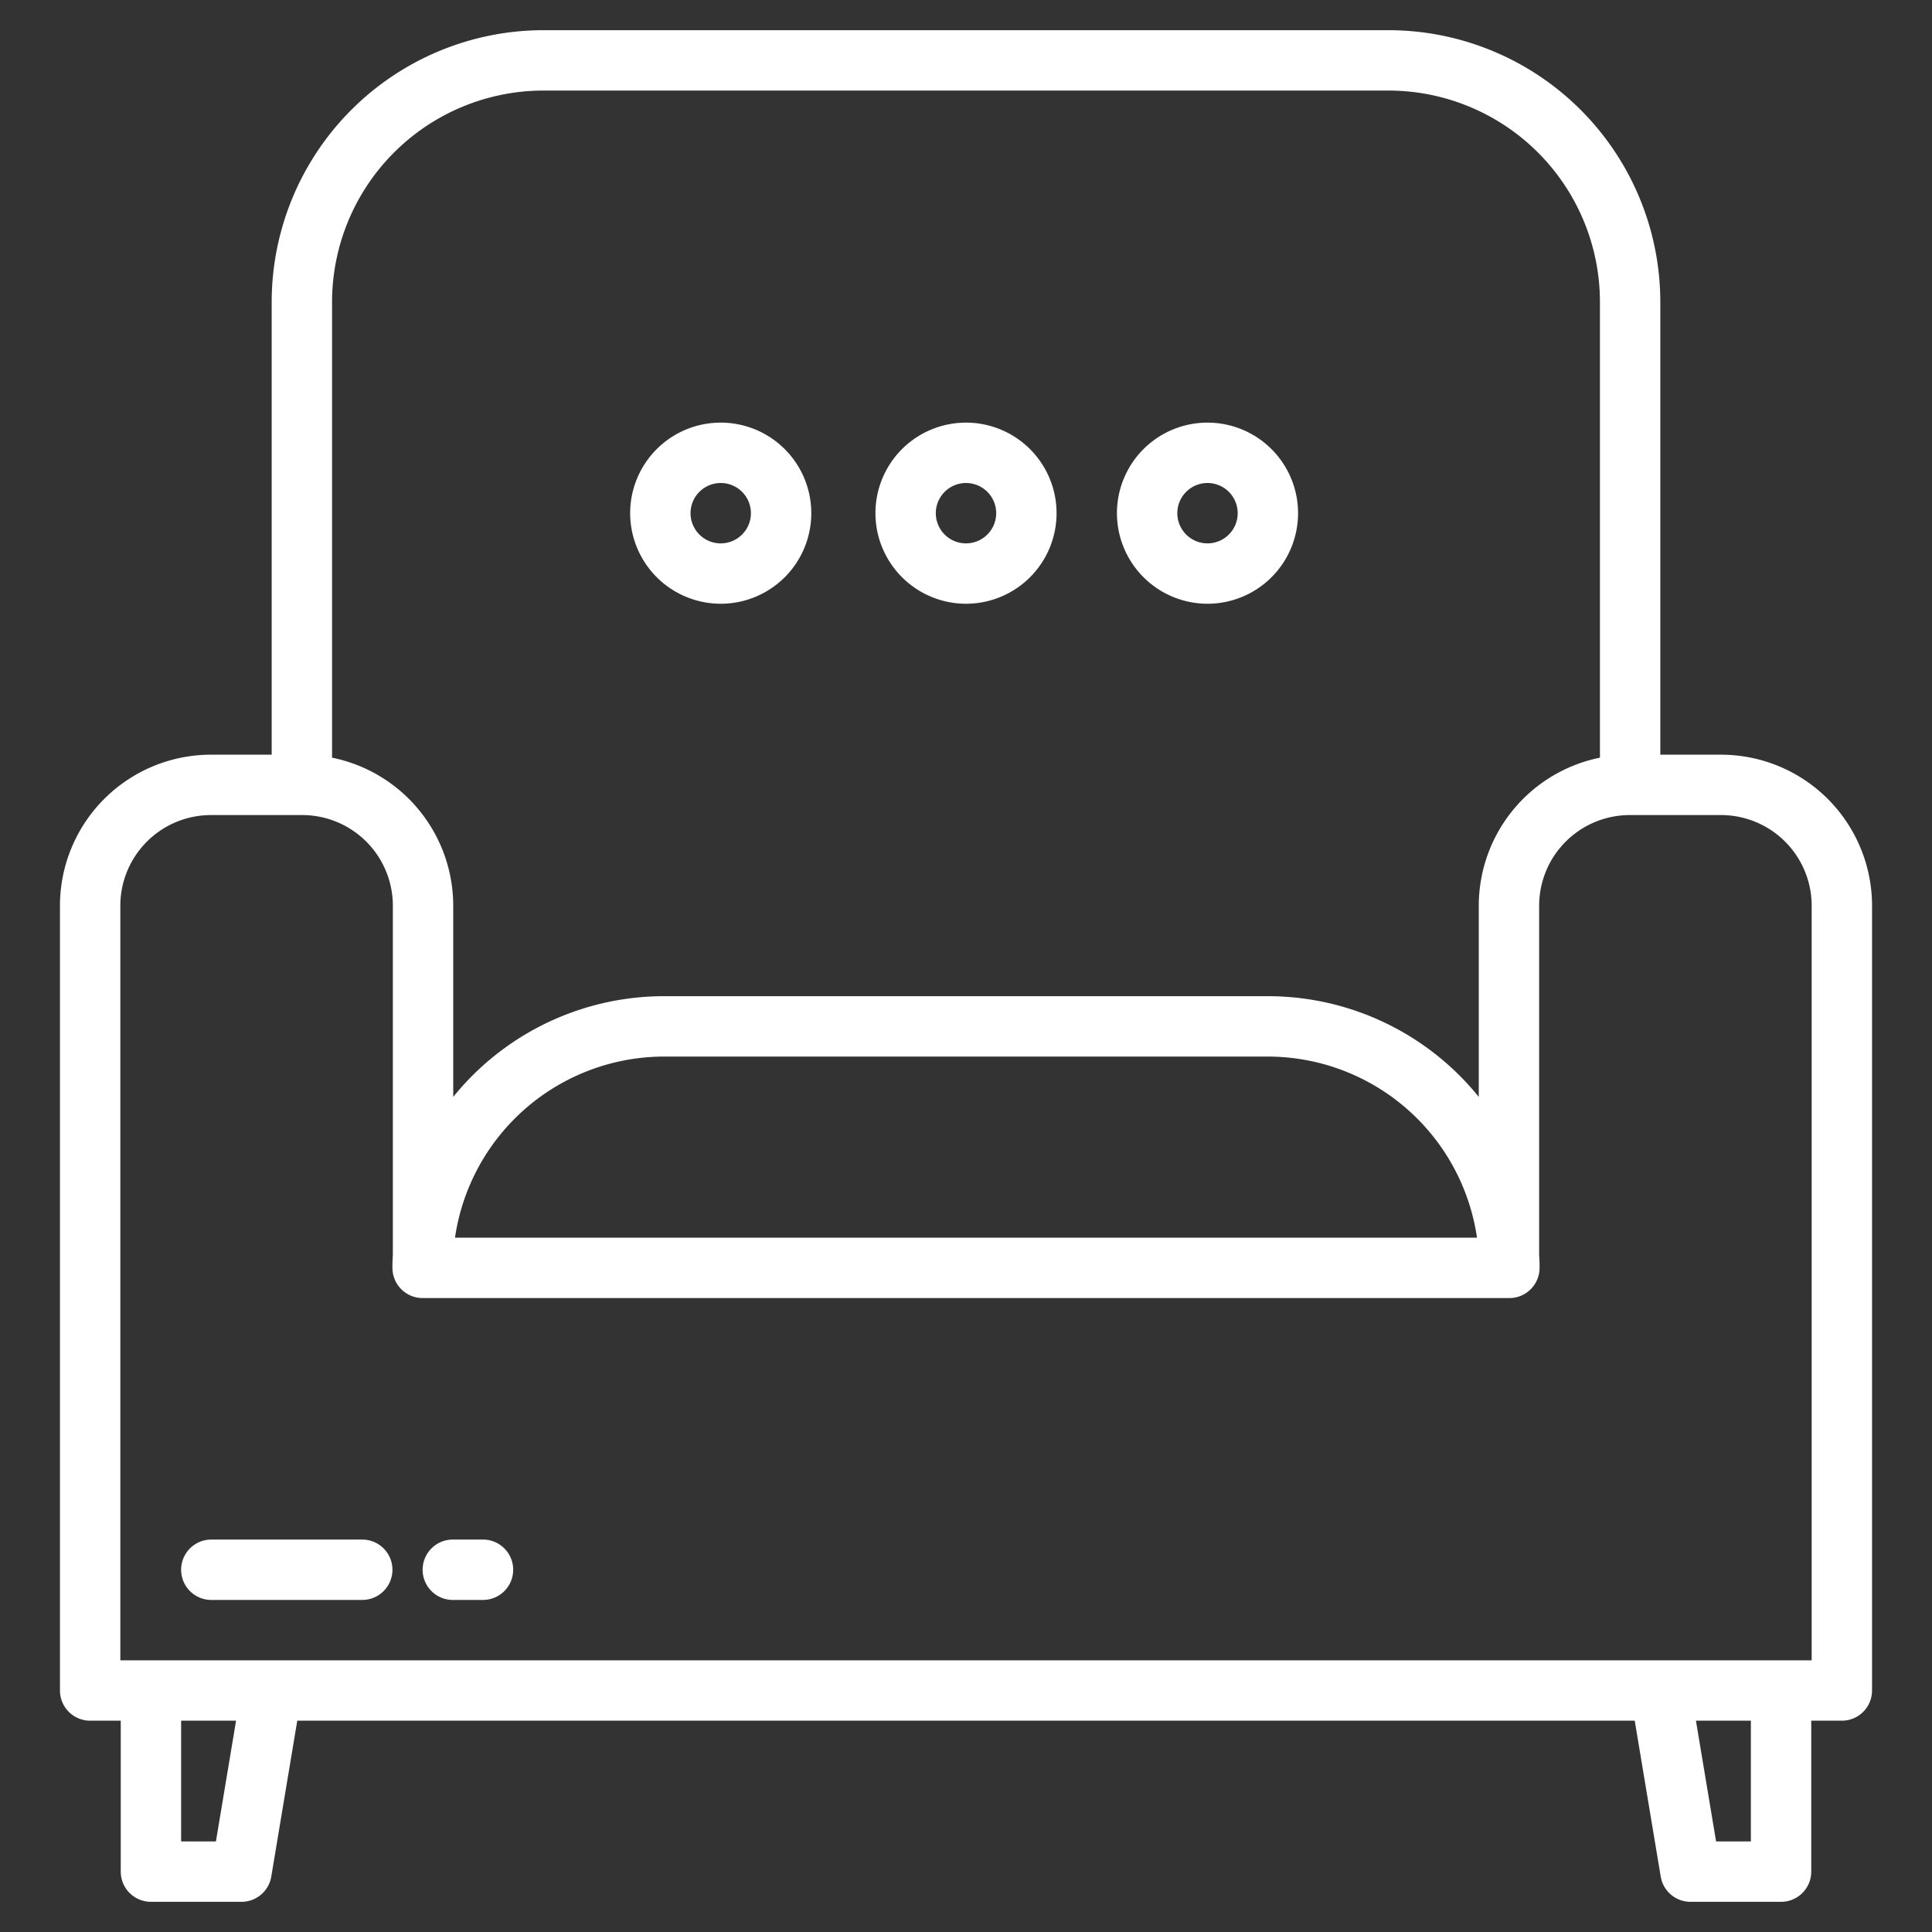
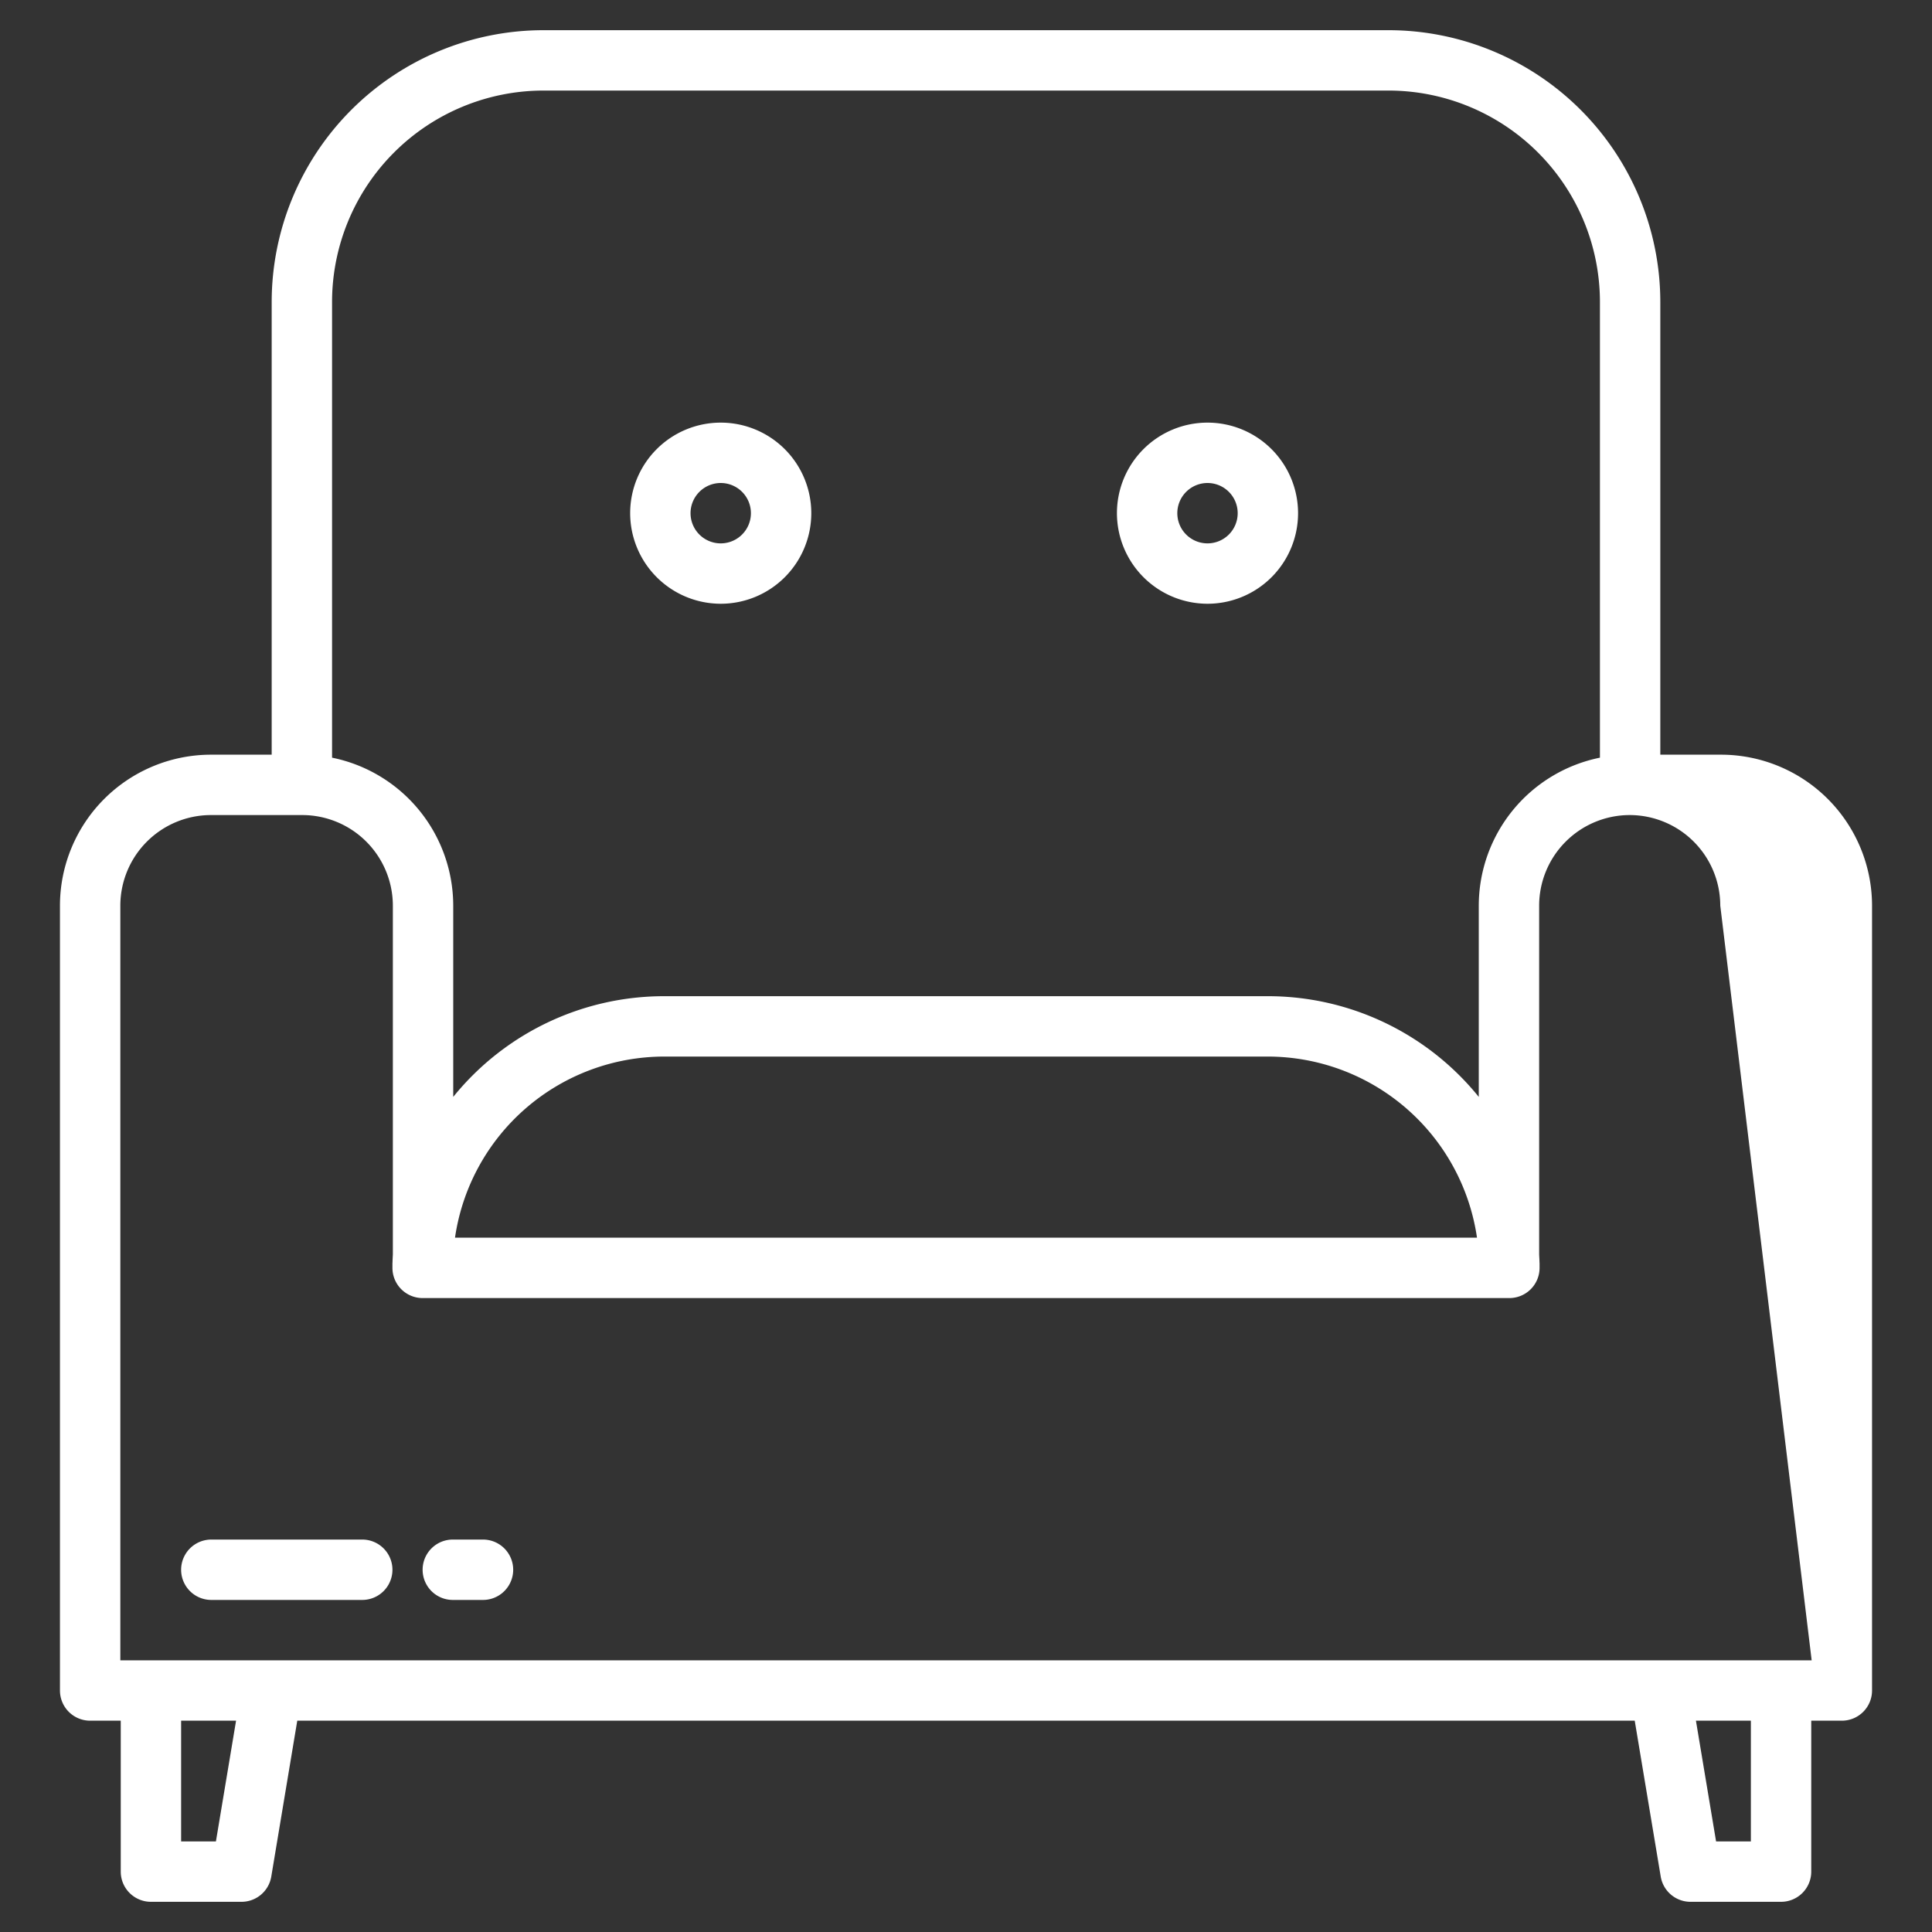
<svg xmlns="http://www.w3.org/2000/svg" width="512px" height="512px" viewBox="0 0 512 512" class="">
  <rect x="0" y="0" width="512" height="512" fill="#333333" stroke="none" />
  <g>
    <g>
-       <path d="M456.11,200H440V80A72.083,72.083,0,0,0,368,8H144A72.083,72.083,0,0,0,72,80V200H55.89a40.04,40.04,0,0,0-40,40V448a8,8,0,0,0,8,8H32v40a8,8,0,0,0,8,8H64a8,8,0,0,0,7.89-6.68L78.78,456H433.22l6.89,41.32A8,8,0,0,0,448,504h24a8,8,0,0,0,8-8V456h8.11a8,8,0,0,0,8-8V240A40.04,40.04,0,0,0,456.11,200ZM88,80a56.062,56.062,0,0,1,56-56H368a56.062,56.062,0,0,1,56,56V200.79A40.061,40.061,0,0,0,391.89,240v50.69A71.859,71.859,0,0,0,336,264H176a71.859,71.859,0,0,0-55.89,26.69V240A40.061,40.061,0,0,0,88,200.79ZM391.42,328H120.58A56.086,56.086,0,0,1,176,280H336A56.086,56.086,0,0,1,391.42,328ZM57.22,488H48V456H62.56ZM464,488h-9.22l-5.34-32H464Zm16.11-48H31.89V240a24.032,24.032,0,0,1,24-24H80.11a24.032,24.032,0,0,1,24,24v92.44c-.03.69-.08,1.37-.09,2.06a4.18,4.18,0,0,0-.02.5v1a8,8,0,0,0,8,8H400a8,8,0,0,0,8-8v-1a4.18,4.18,0,0,0-.02-.5c-.01-.69-.06-1.37-.09-2.06V240a24.032,24.032,0,0,1,24-24h24.22a24.032,24.032,0,0,1,24,24Z" data-original="#000000" class="active-path" data-old_color="#000000" fill="#FFFFFF" />
-       <path d="M256,160a24,24,0,1,0-24-24A24.028,24.028,0,0,0,256,160Zm0-32a8,8,0,1,1-8,8A8.009,8.009,0,0,1,256,128Z" data-original="#000000" class="active-path" data-old_color="#000000" fill="#FFFFFF" />
+       <path d="M456.11,200H440V80A72.083,72.083,0,0,0,368,8H144A72.083,72.083,0,0,0,72,80V200H55.89a40.04,40.04,0,0,0-40,40V448a8,8,0,0,0,8,8H32v40a8,8,0,0,0,8,8H64a8,8,0,0,0,7.89-6.68L78.78,456H433.22l6.89,41.32A8,8,0,0,0,448,504h24a8,8,0,0,0,8-8V456h8.11a8,8,0,0,0,8-8V240A40.04,40.04,0,0,0,456.11,200ZM88,80a56.062,56.062,0,0,1,56-56H368a56.062,56.062,0,0,1,56,56V200.79A40.061,40.061,0,0,0,391.89,240v50.69A71.859,71.859,0,0,0,336,264H176a71.859,71.859,0,0,0-55.89,26.69V240A40.061,40.061,0,0,0,88,200.79ZM391.42,328H120.58A56.086,56.086,0,0,1,176,280H336A56.086,56.086,0,0,1,391.42,328ZM57.22,488H48V456H62.56ZM464,488h-9.22l-5.34-32H464Zm16.11-48H31.89V240a24.032,24.032,0,0,1,24-24H80.11a24.032,24.032,0,0,1,24,24v92.44c-.03.69-.08,1.37-.09,2.06a4.18,4.18,0,0,0-.02.5v1a8,8,0,0,0,8,8H400a8,8,0,0,0,8-8v-1a4.18,4.18,0,0,0-.02-.5c-.01-.69-.06-1.37-.09-2.06V240a24.032,24.032,0,0,1,24-24a24.032,24.032,0,0,1,24,24Z" data-original="#000000" class="active-path" data-old_color="#000000" fill="#FFFFFF" />
      <path d="M191,160a24,24,0,1,0-24-24A24.028,24.028,0,0,0,191,160Zm0-32a8,8,0,1,1-8,8A8.009,8.009,0,0,1,191,128Z" data-original="#000000" class="active-path" data-old_color="#000000" fill="#FFFFFF" />
      <path d="M320,160a24,24,0,1,0-24-24A24.028,24.028,0,0,0,320,160Zm0-32a8,8,0,1,1-8,8A8.009,8.009,0,0,1,320,128Z" data-original="#000000" class="active-path" data-old_color="#000000" fill="#FFFFFF" />
      <path d="M96,408H56a8,8,0,0,0,0,16H96a8,8,0,0,0,0-16Z" data-original="#000000" class="active-path" data-old_color="#000000" fill="#FFFFFF" />
      <path d="M128,408h-8a8,8,0,0,0,0,16h8a8,8,0,0,0,0-16Z" data-original="#000000" class="active-path" data-old_color="#000000" fill="#FFFFFF" />
    </g>
  </g>
</svg>